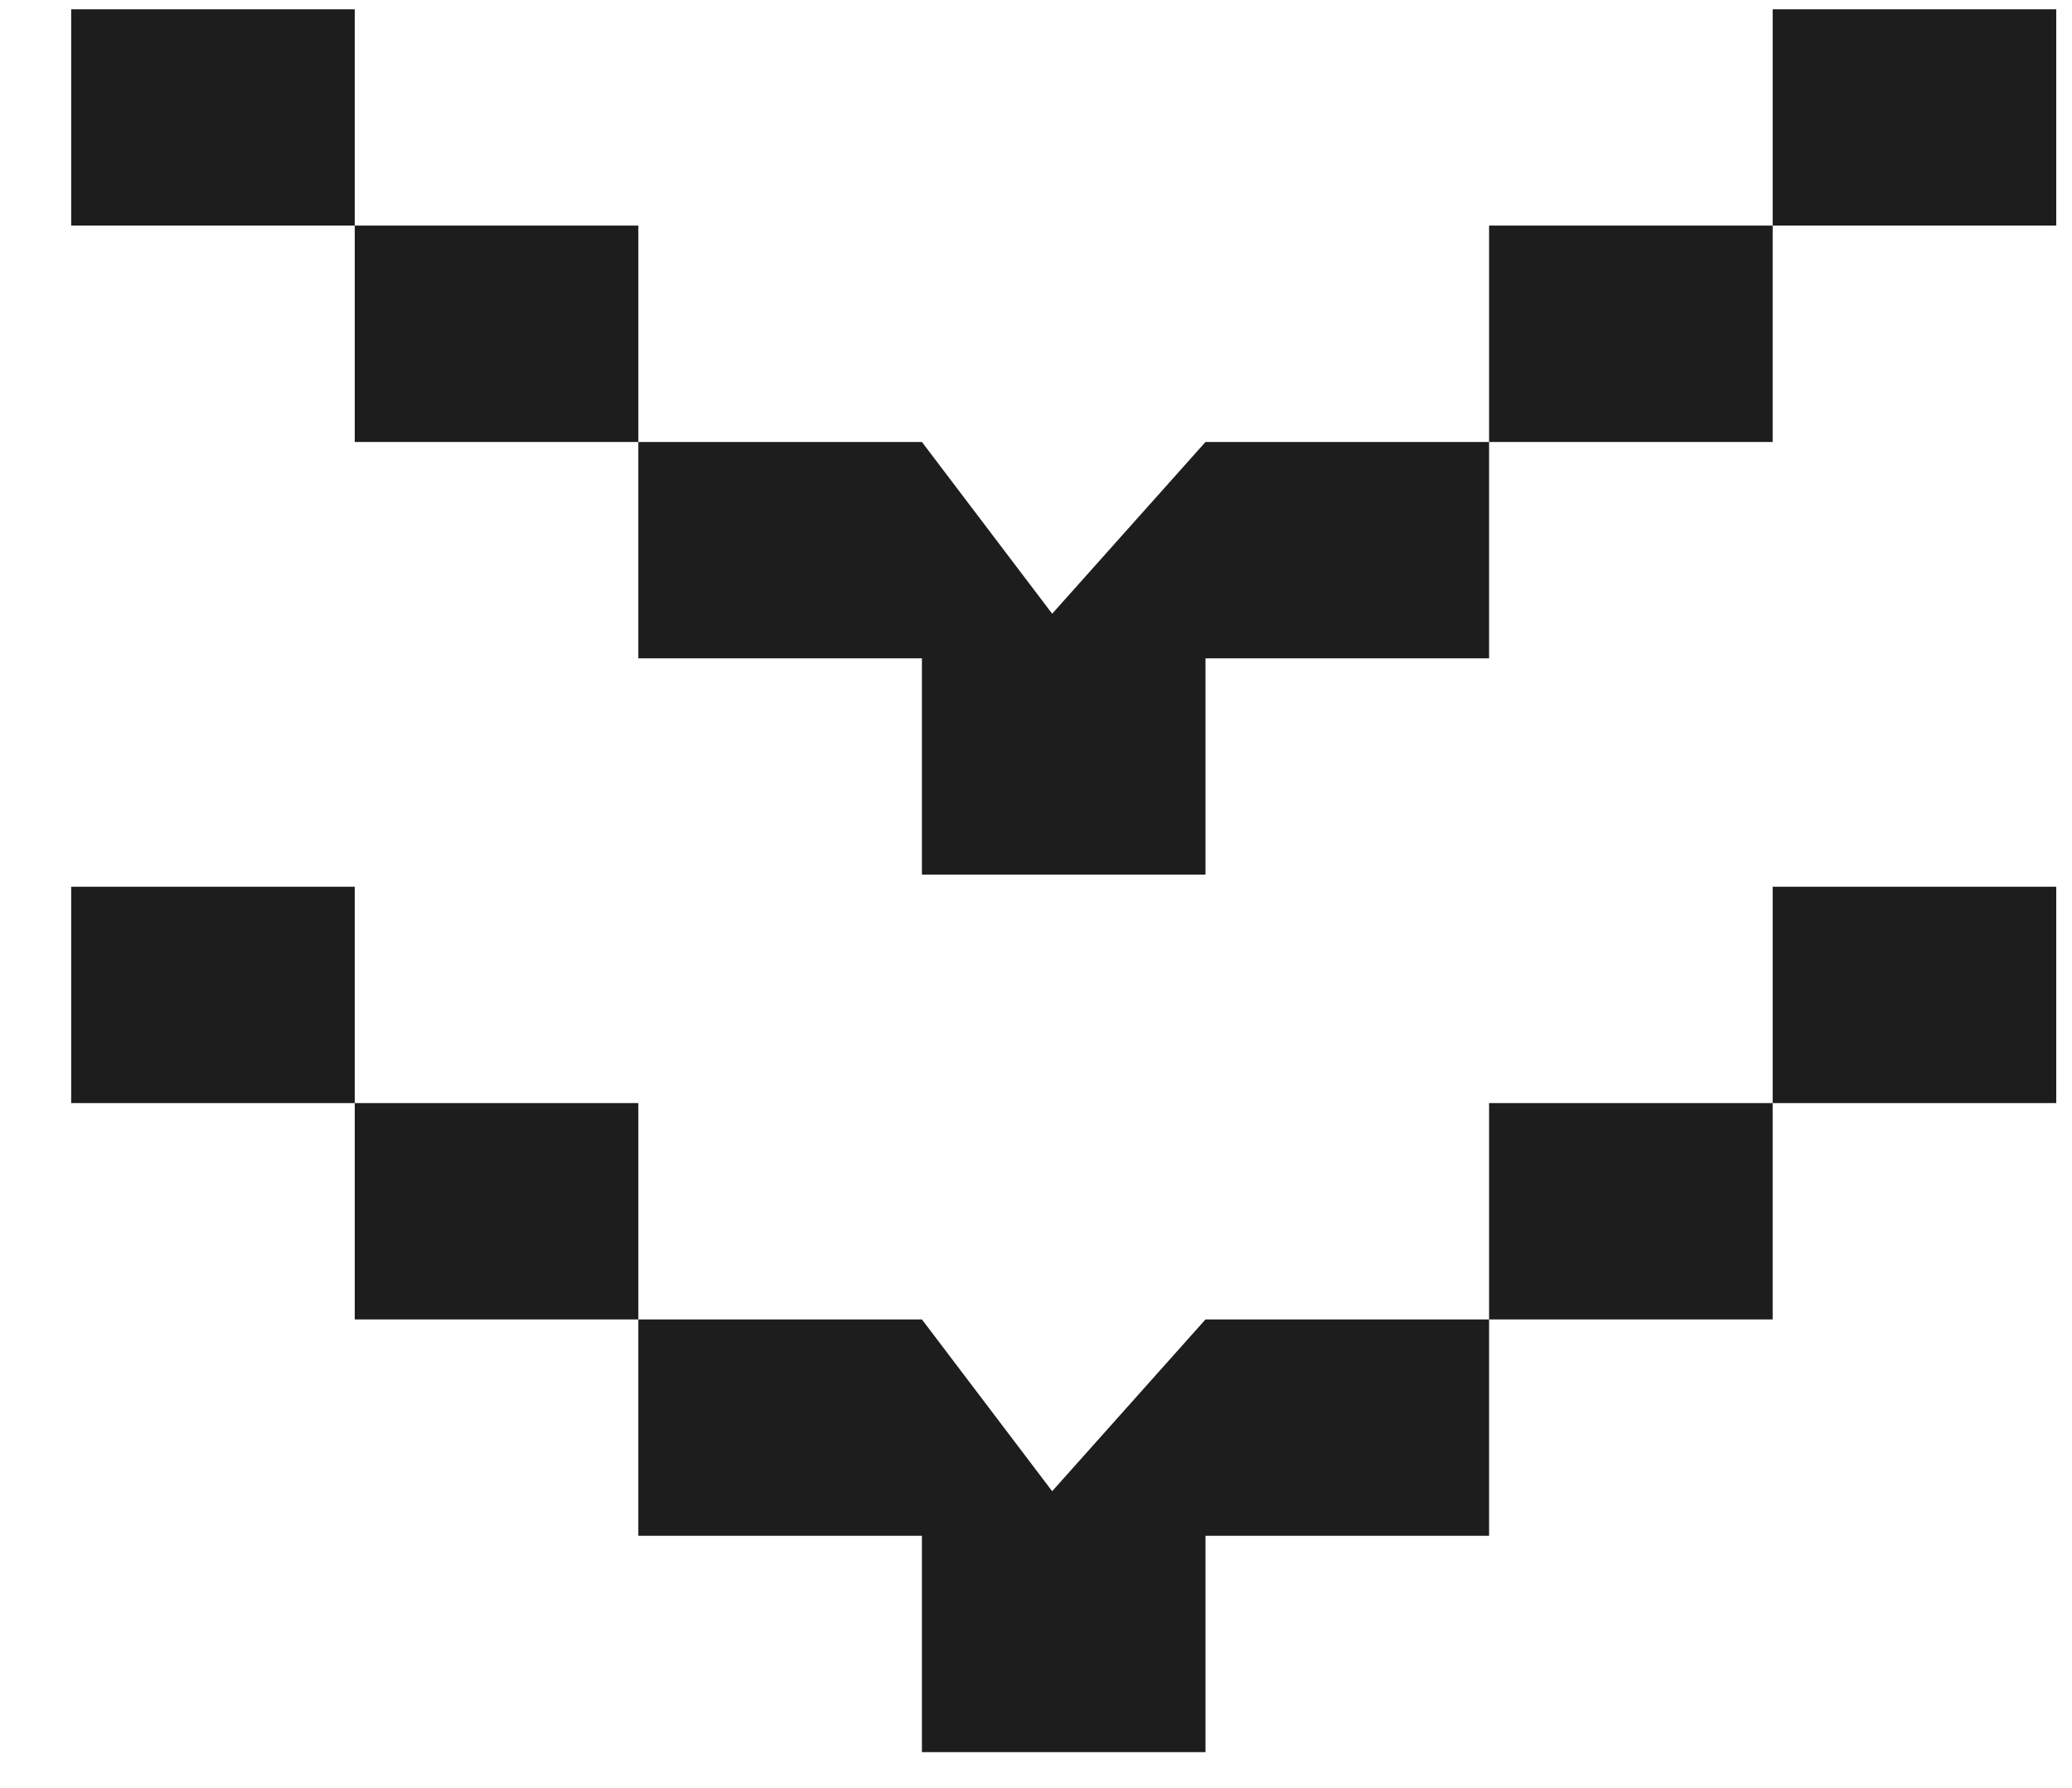
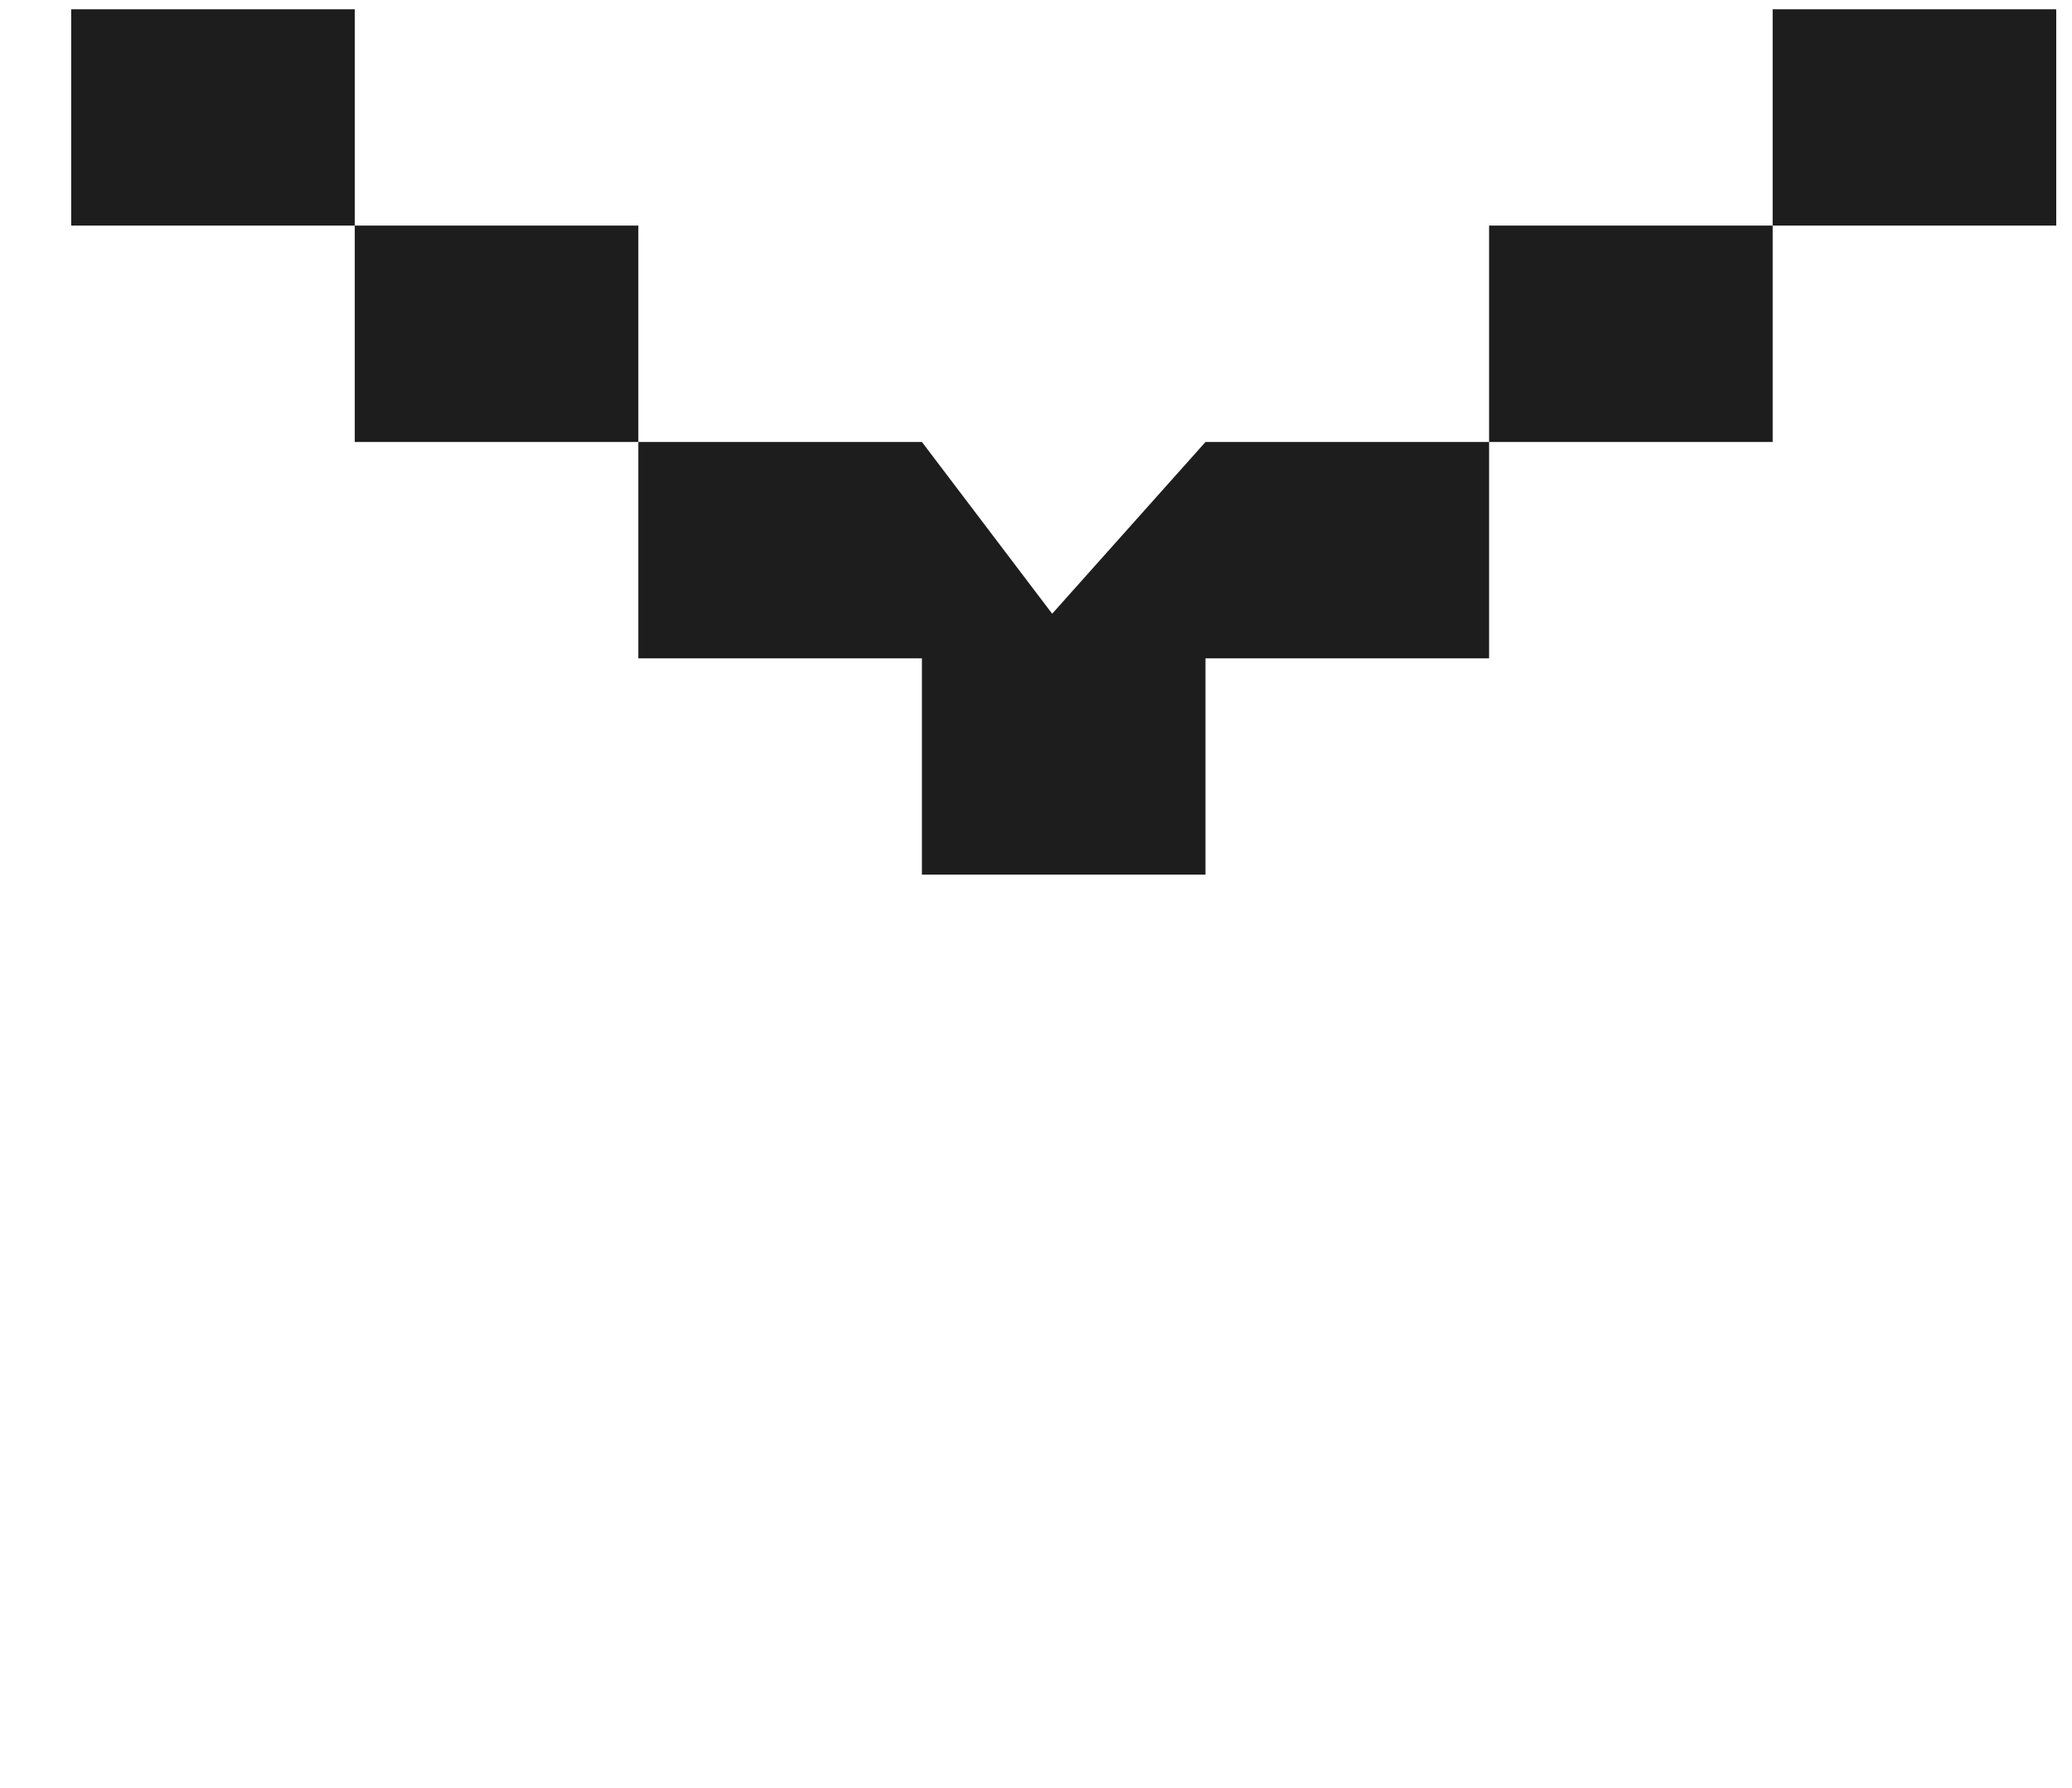
<svg xmlns="http://www.w3.org/2000/svg" width="51" height="44" viewBox="0 0 51 44" fill="none">
  <path d="M29.672 10.877L25.898 15.104L22.692 10.877H15.712V16.201H22.692V21.525H29.672V16.201H36.652V10.877H29.672ZM43.632 5.552V10.877H36.652V5.552H43.632ZM43.632 5.552V0.228H50.612V5.552H43.632ZM8.732 5.552V10.877H15.712V5.552H8.732ZM8.732 5.552V0.228H1.752V5.552H8.732Z" fill="#1D1D1D" />
-   <path d="M29.672 32.471L25.898 36.699L22.692 32.471H15.712V37.796H22.692V43.12H29.672V37.796H36.652V32.471H29.672ZM43.632 27.147V32.471H36.652V27.147H43.632ZM43.632 27.147V21.822H50.612V27.147H43.632ZM8.732 27.147V32.471H15.712V27.147H8.732ZM8.732 27.147V21.822H1.752V27.147H8.732Z" fill="#1D1D1D" />
</svg>